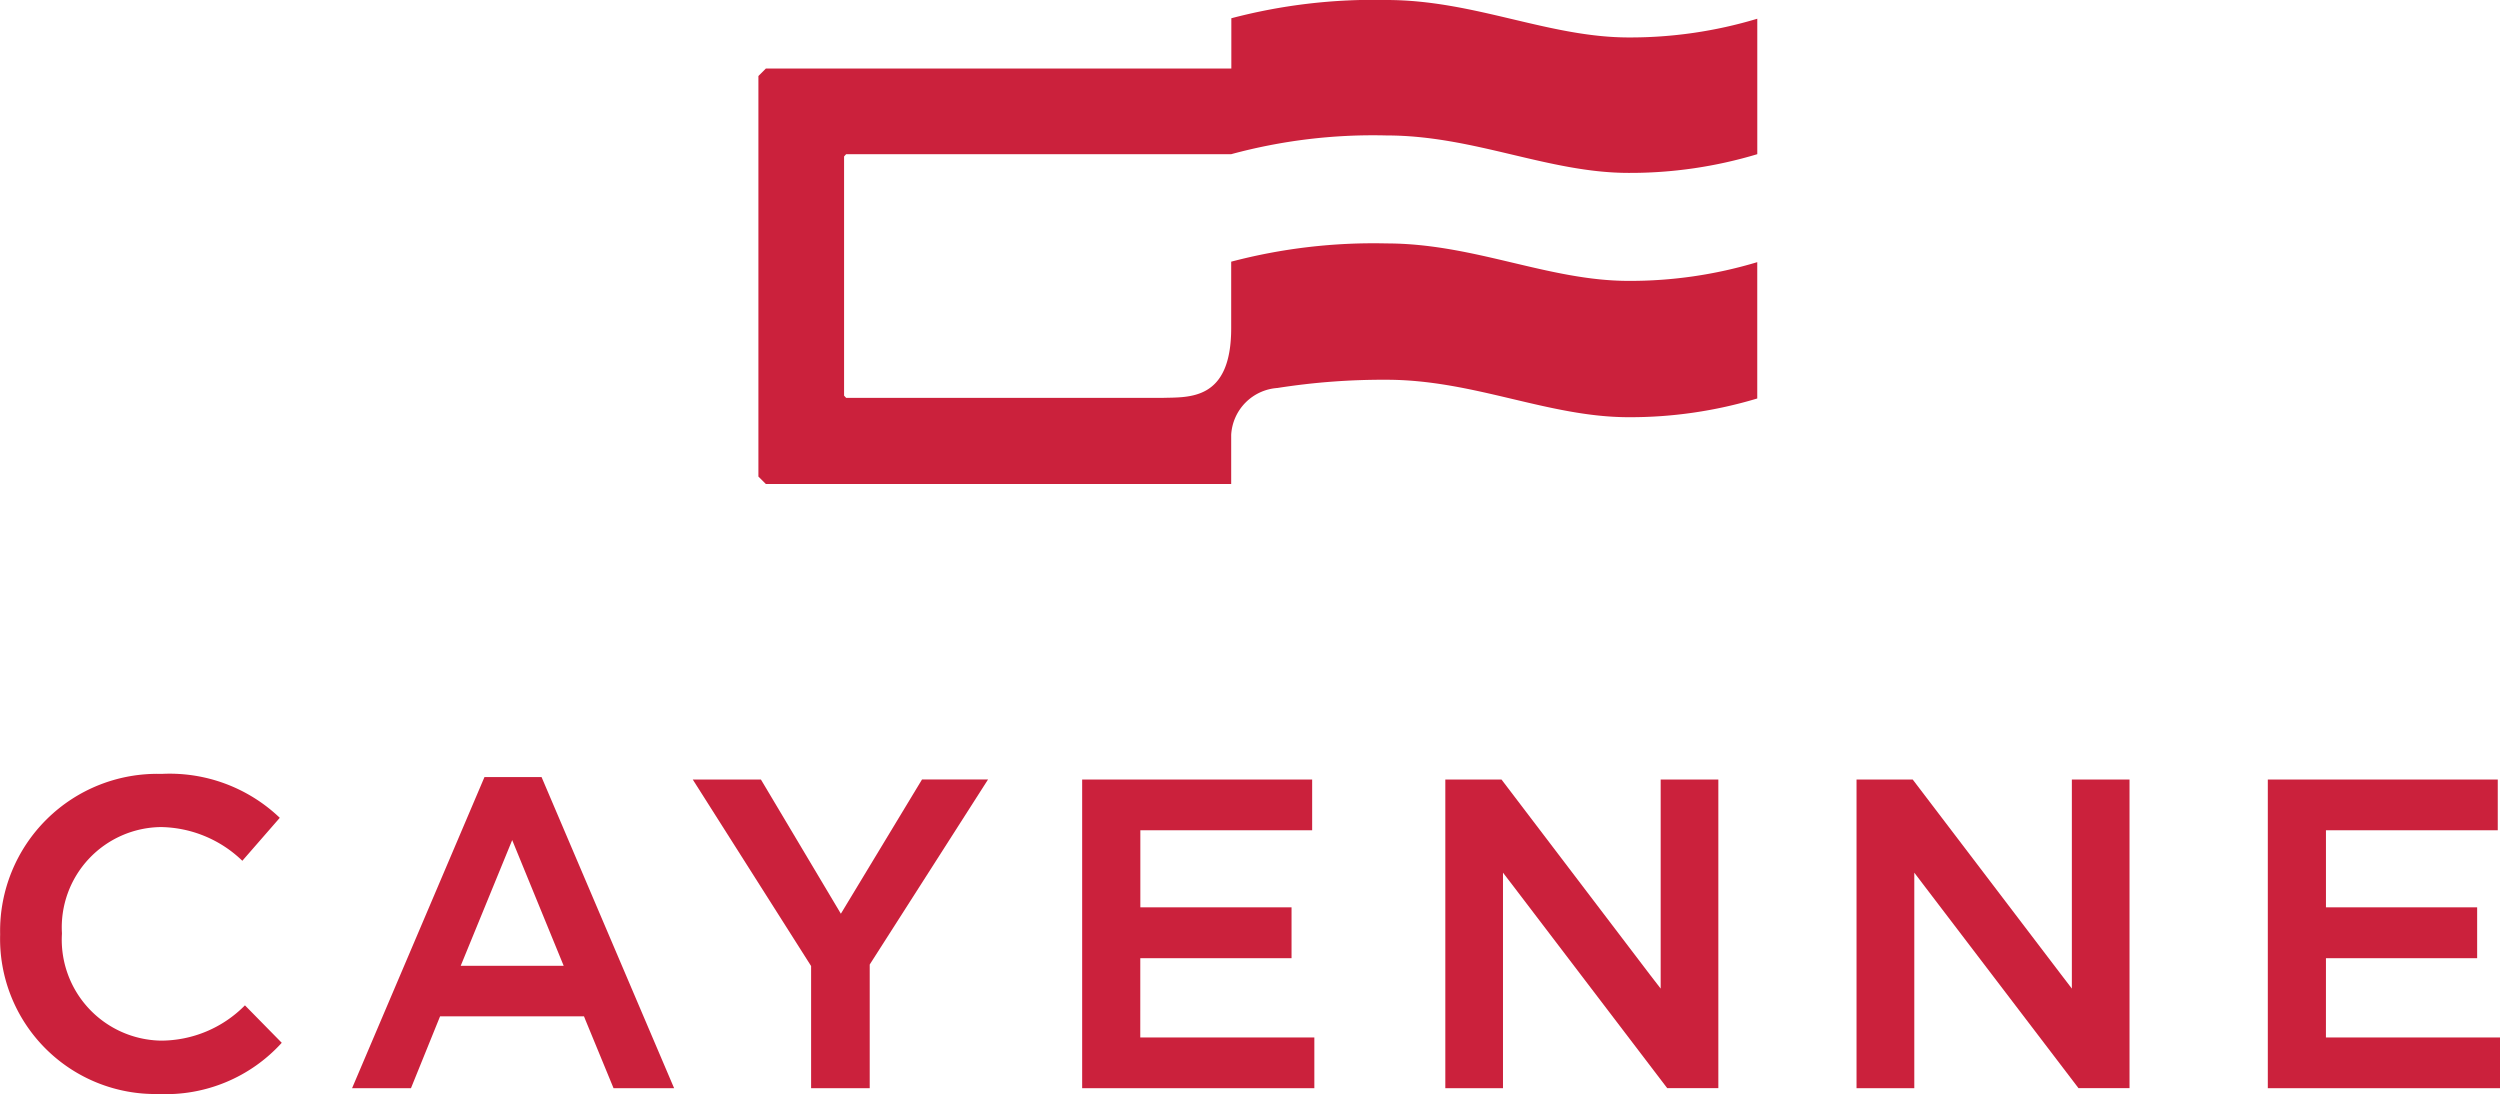
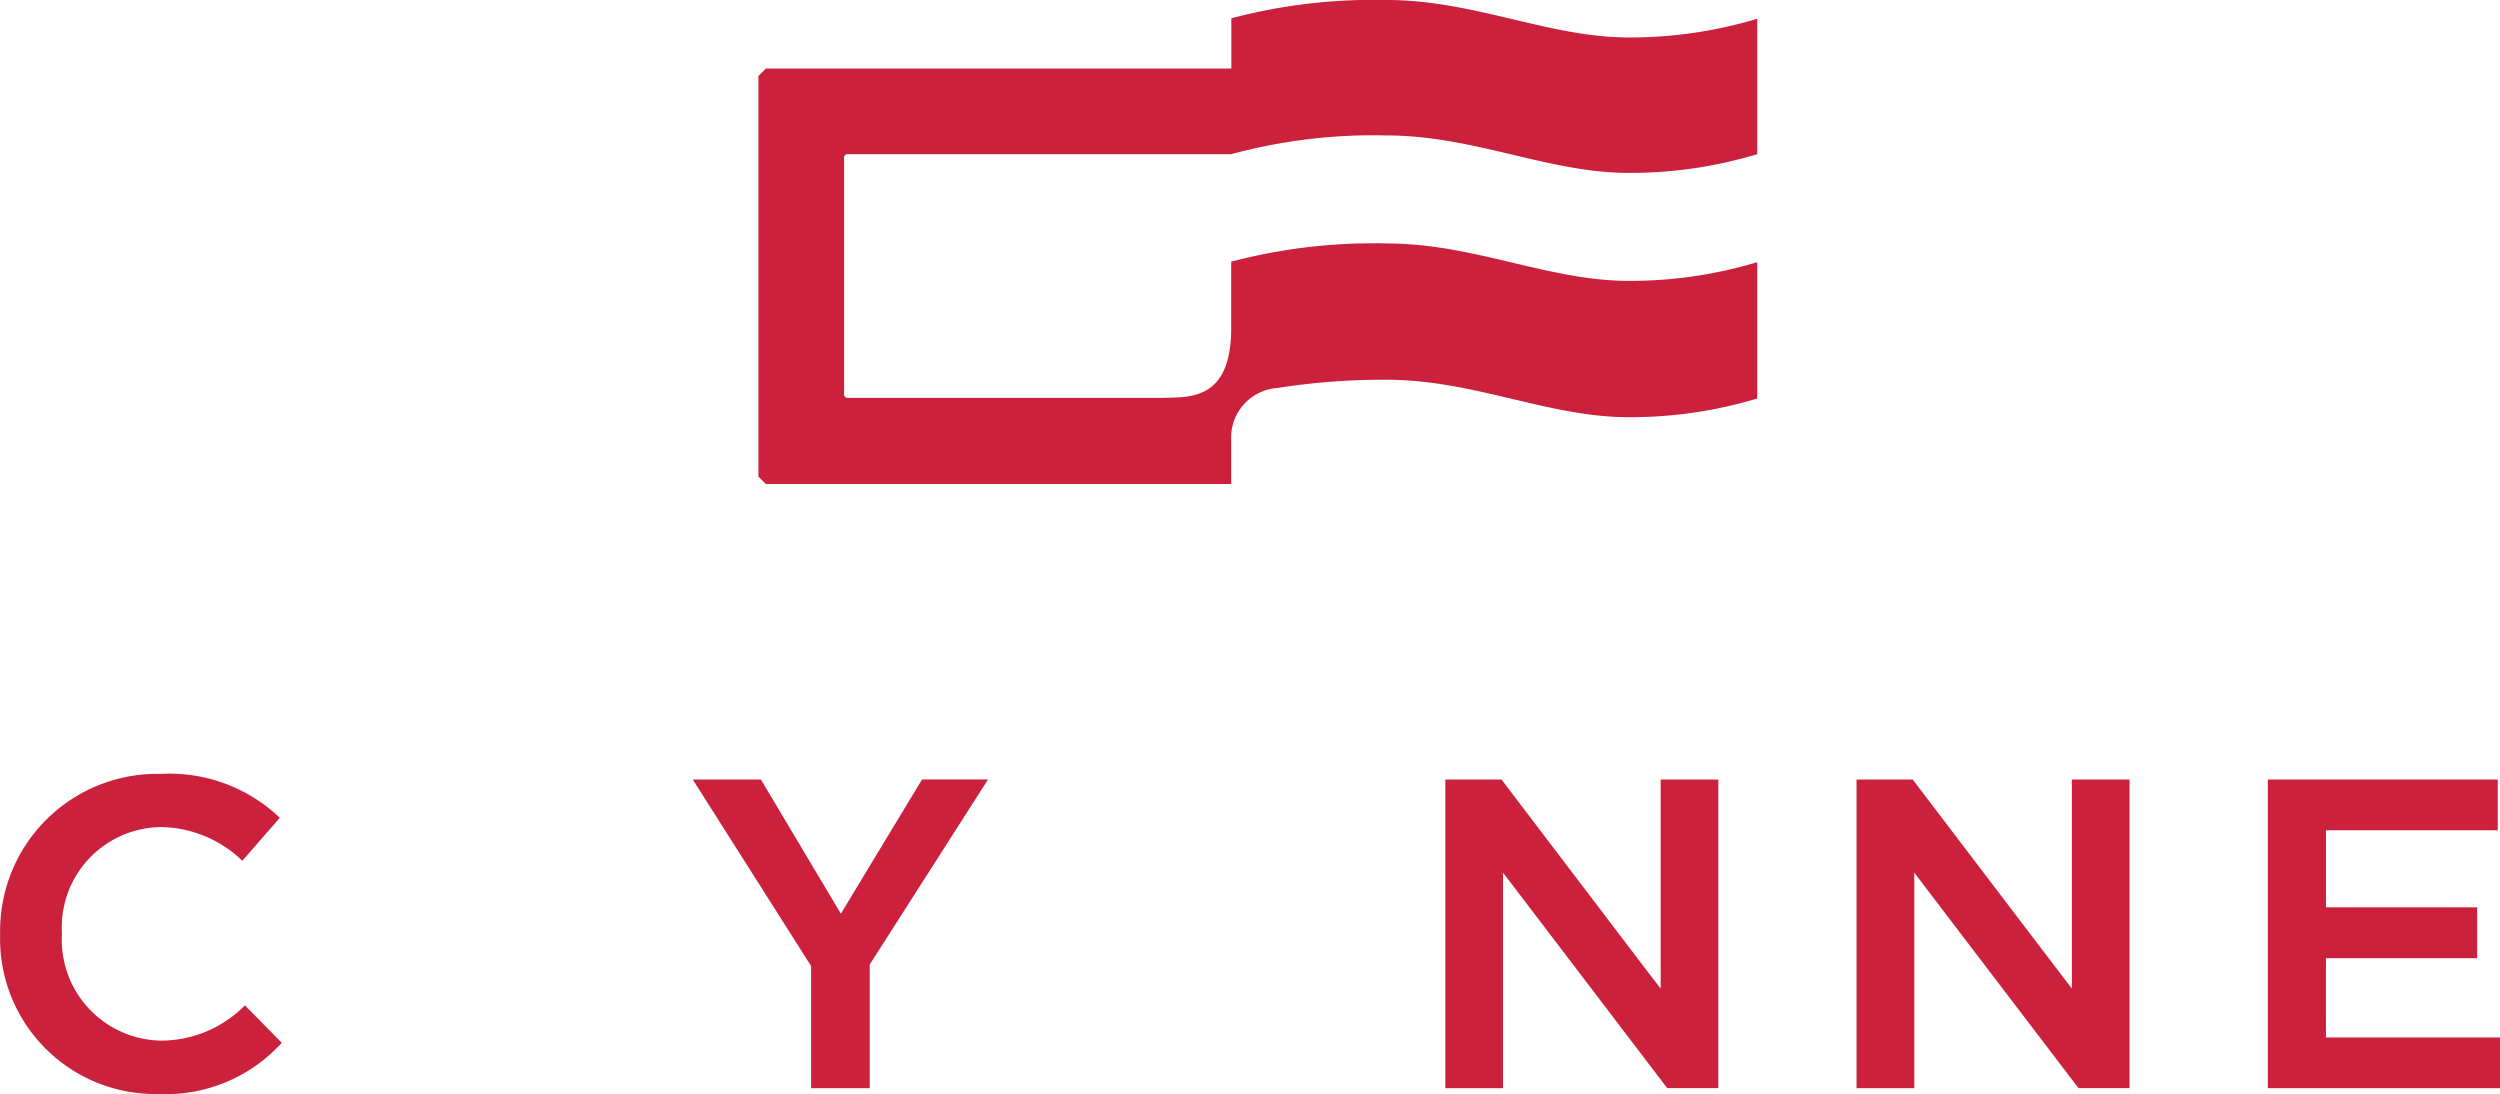
<svg xmlns="http://www.w3.org/2000/svg" width="100.533" height="44" viewBox="0 0 100.533 44">
  <g id="site-logo_branch" transform="translate(0.005)">
    <path id="Path_3272" data-name="Path 3272" d="M6.465,93.382a4.059,4.059,0,0,1-3.98-4.292v-.038a4.034,4.034,0,0,1,3.98-4.258A4.811,4.811,0,0,1,9.74,86.15l1.506-1.728a6.41,6.41,0,0,0-4.755-1.766A6.318,6.318,0,0,0,0,89.09v.038a6.242,6.242,0,0,0,6.374,6.4,6.291,6.291,0,0,0,4.951-2.059l-1.48-1.506A4.75,4.75,0,0,1,6.465,93.382Z" transform="translate(0 -51.535)" fill="#cb213c" />
-     <path id="Path_3273" data-name="Path 3273" d="M42.924,83,37.6,95.511h2.368l1.171-2.891h5.787l.06.151,1.129,2.741h2.436L45.22,83Zm-.956,7.59,2.071-5.056,2.071,5.056Z" transform="translate(-23.447 -51.751)" fill="#cb213c" />
    <path id="Path_3274" data-name="Path 3274" d="M76.731,83.26H73.99l4.759,7.5v4.913h2.357V90.7l4.759-7.443H83.21l-3.264,5.4Z" transform="translate(-46.137 -51.913)" fill="#cb213c" />
-     <path id="Path_3275" data-name="Path 3275" d="M117.918,90.444H124V88.4h-6.08V85.3h6.909V83.26H115.58V95.673h9.337V93.632h-7Z" transform="translate(-72.068 -51.913)" fill="#cb213c" />
    <path id="Path_3276" data-name="Path 3276" d="M156.629,83.26H154.37V95.673h2.319V87.006l.433.565,6.171,8.1h2.056V83.26h-2.319v8.407l-.433-.561Z" transform="translate(-96.254 -51.913)" fill="#cb213c" />
    <path id="Path_3277" data-name="Path 3277" d="M200.549,83.26H198.29V95.673h2.323V87.006l.429.565,6.174,8.1h2.052V83.26h-2.319v8.407l-.429-.561Z" transform="translate(-123.638 -51.913)" fill="#cb213c" />
    <path id="Path_3278" data-name="Path 3278" d="M244.558,90.444h6.08V88.4h-6.08V85.3h6.909V83.26H242.22V95.673h9.337V93.632h-7Z" transform="translate(-151.029 -51.913)" fill="#cb213c" />
    <path id="Path_3279" data-name="Path 3279" d="M84.528,6.2h15.485a21.776,21.776,0,0,1,6.242-.753c3.524,0,6.51,1.506,9.74,1.506a17.7,17.7,0,0,0,5.173-.753V.753A17.7,17.7,0,0,1,116,1.506c-3.23,0-6.212-1.506-9.74-1.506a22.463,22.463,0,0,0-6.242.734V2.756H81.3l-.3.3V19.164l.3.3h18.712v-1.98a2,2,0,0,1,1.86-1.882,27.439,27.439,0,0,1,4.382-.331c3.524,0,6.51,1.506,9.74,1.506a17.7,17.7,0,0,0,5.173-.753V10.542a17.7,17.7,0,0,1-5.173.753c-3.23,0-6.212-1.506-9.74-1.506a22.463,22.463,0,0,0-6.242.734V13.2c0,2.929-1.7,2.767-2.771,2.8H84.528l-.083-.09V6.291Z" transform="translate(-50.507)" fill="#cb213c" />
  </g>
</svg>